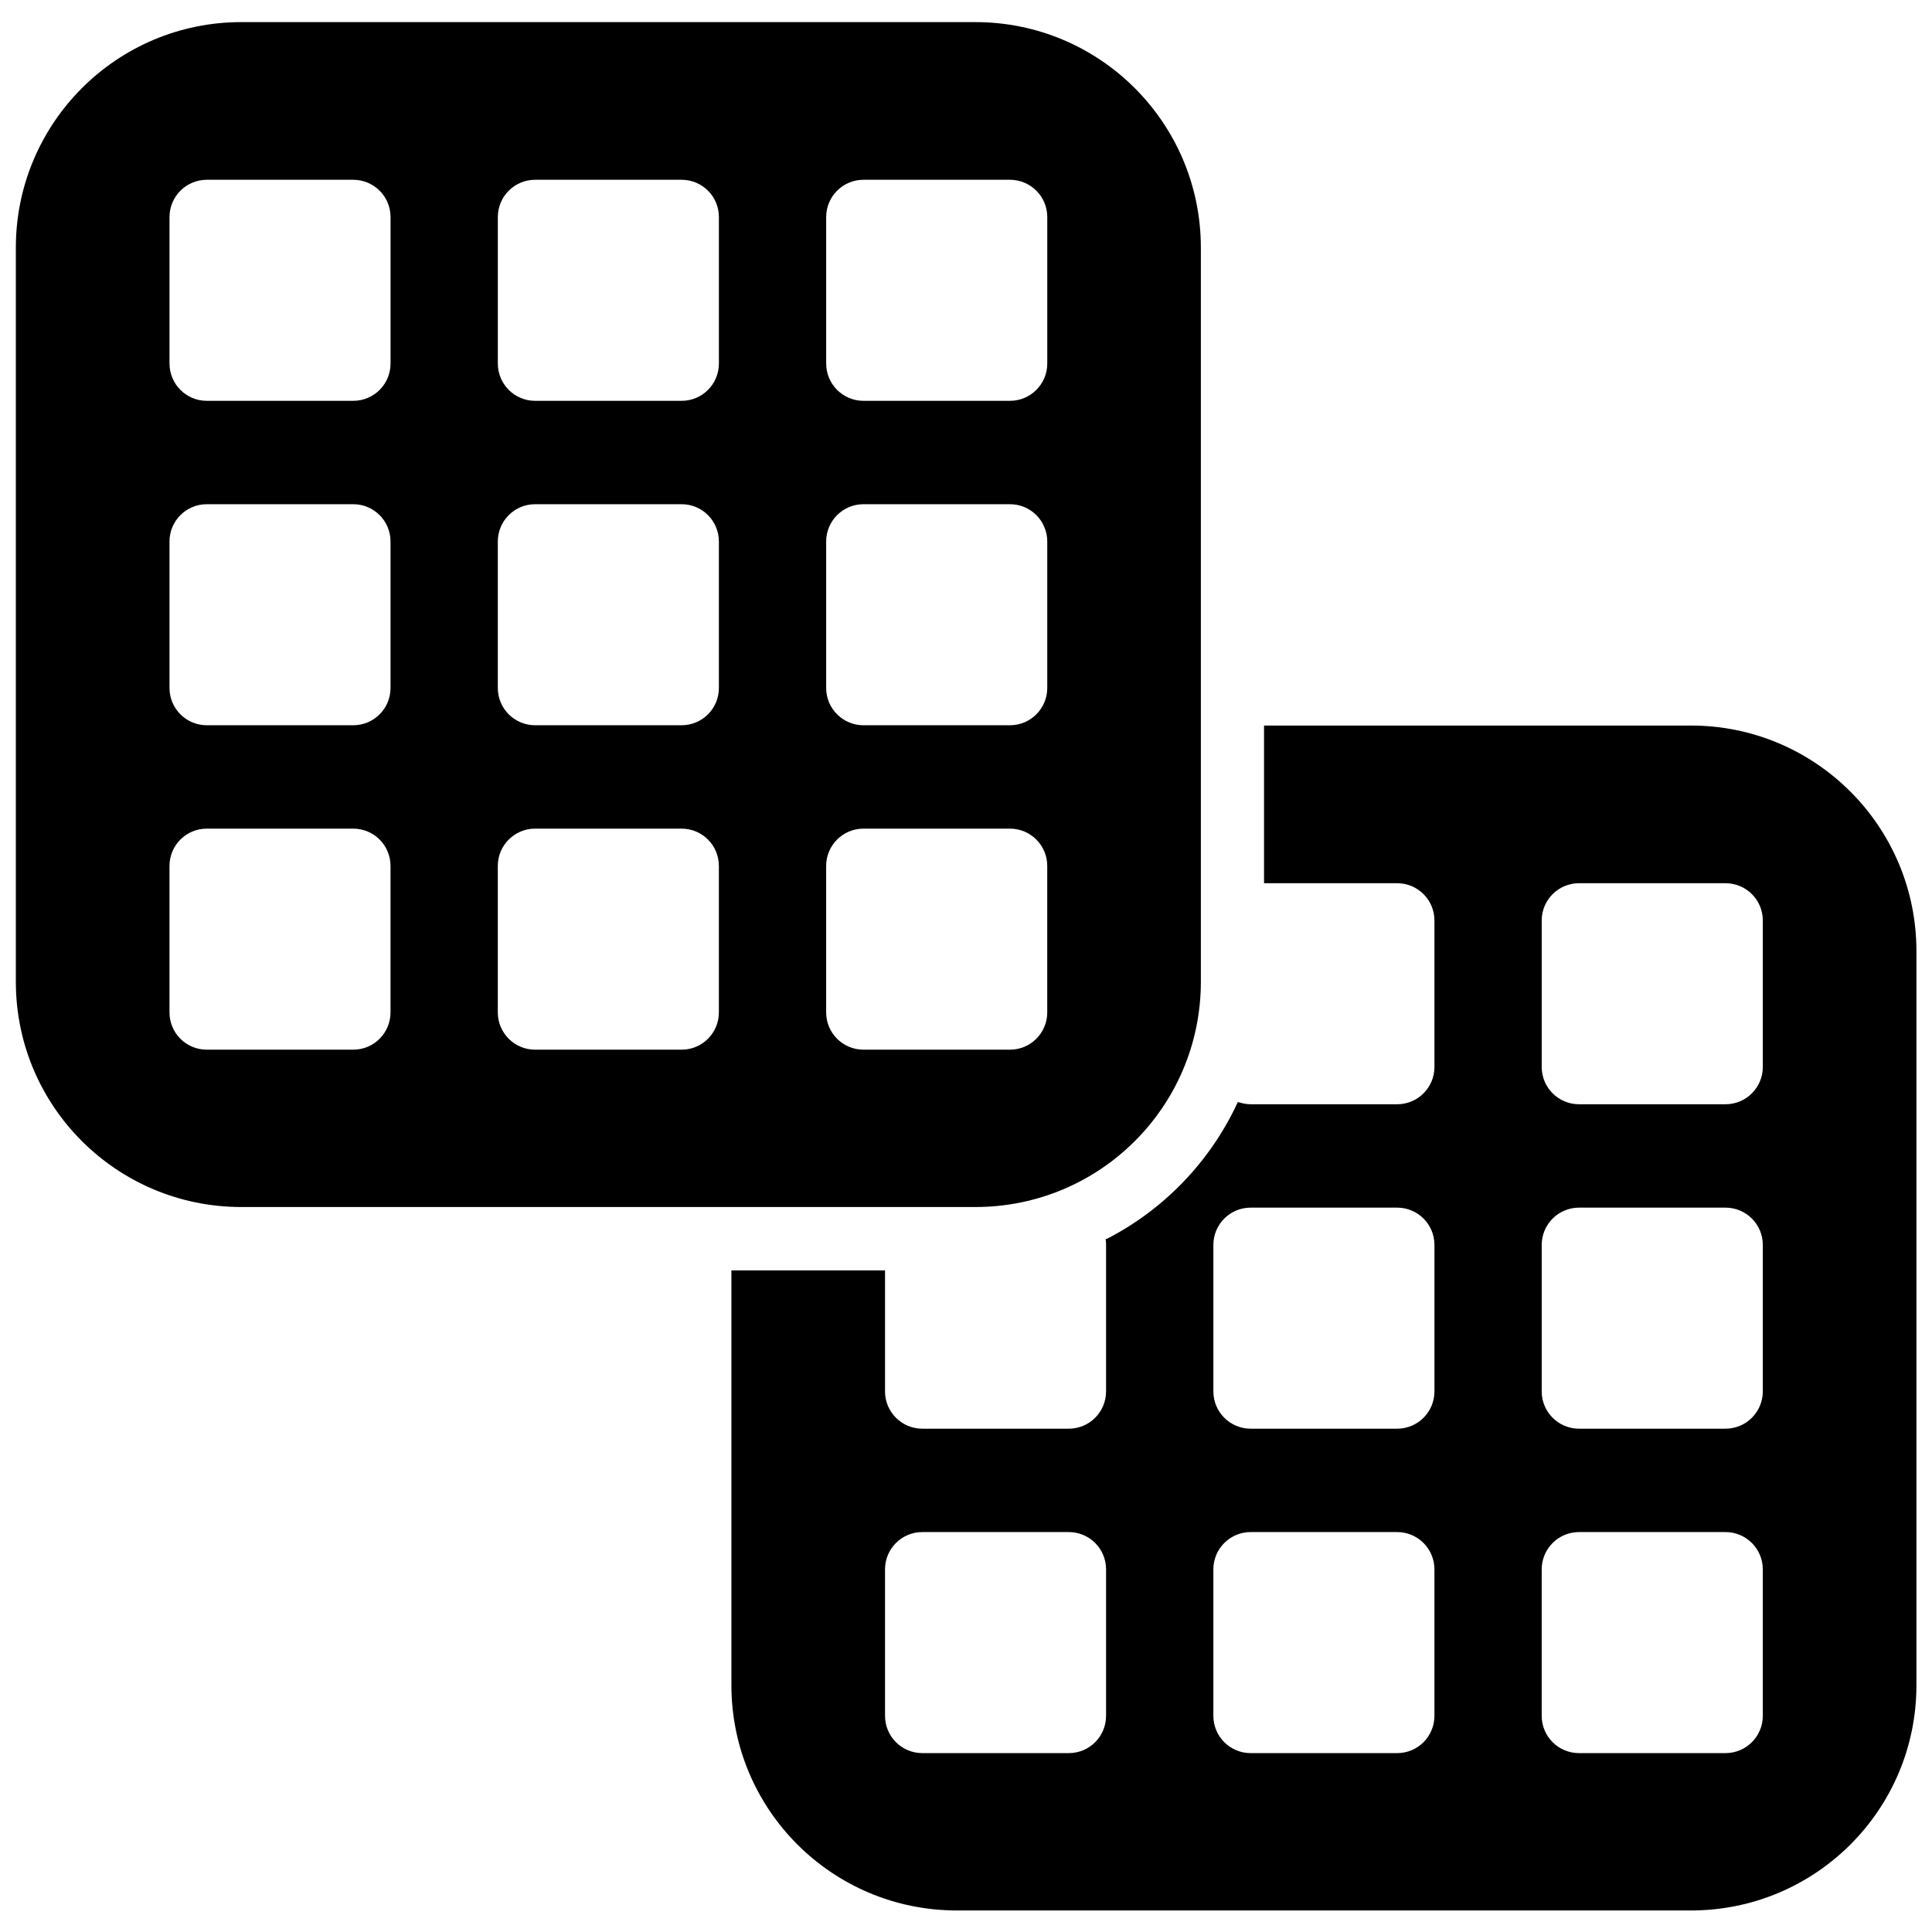
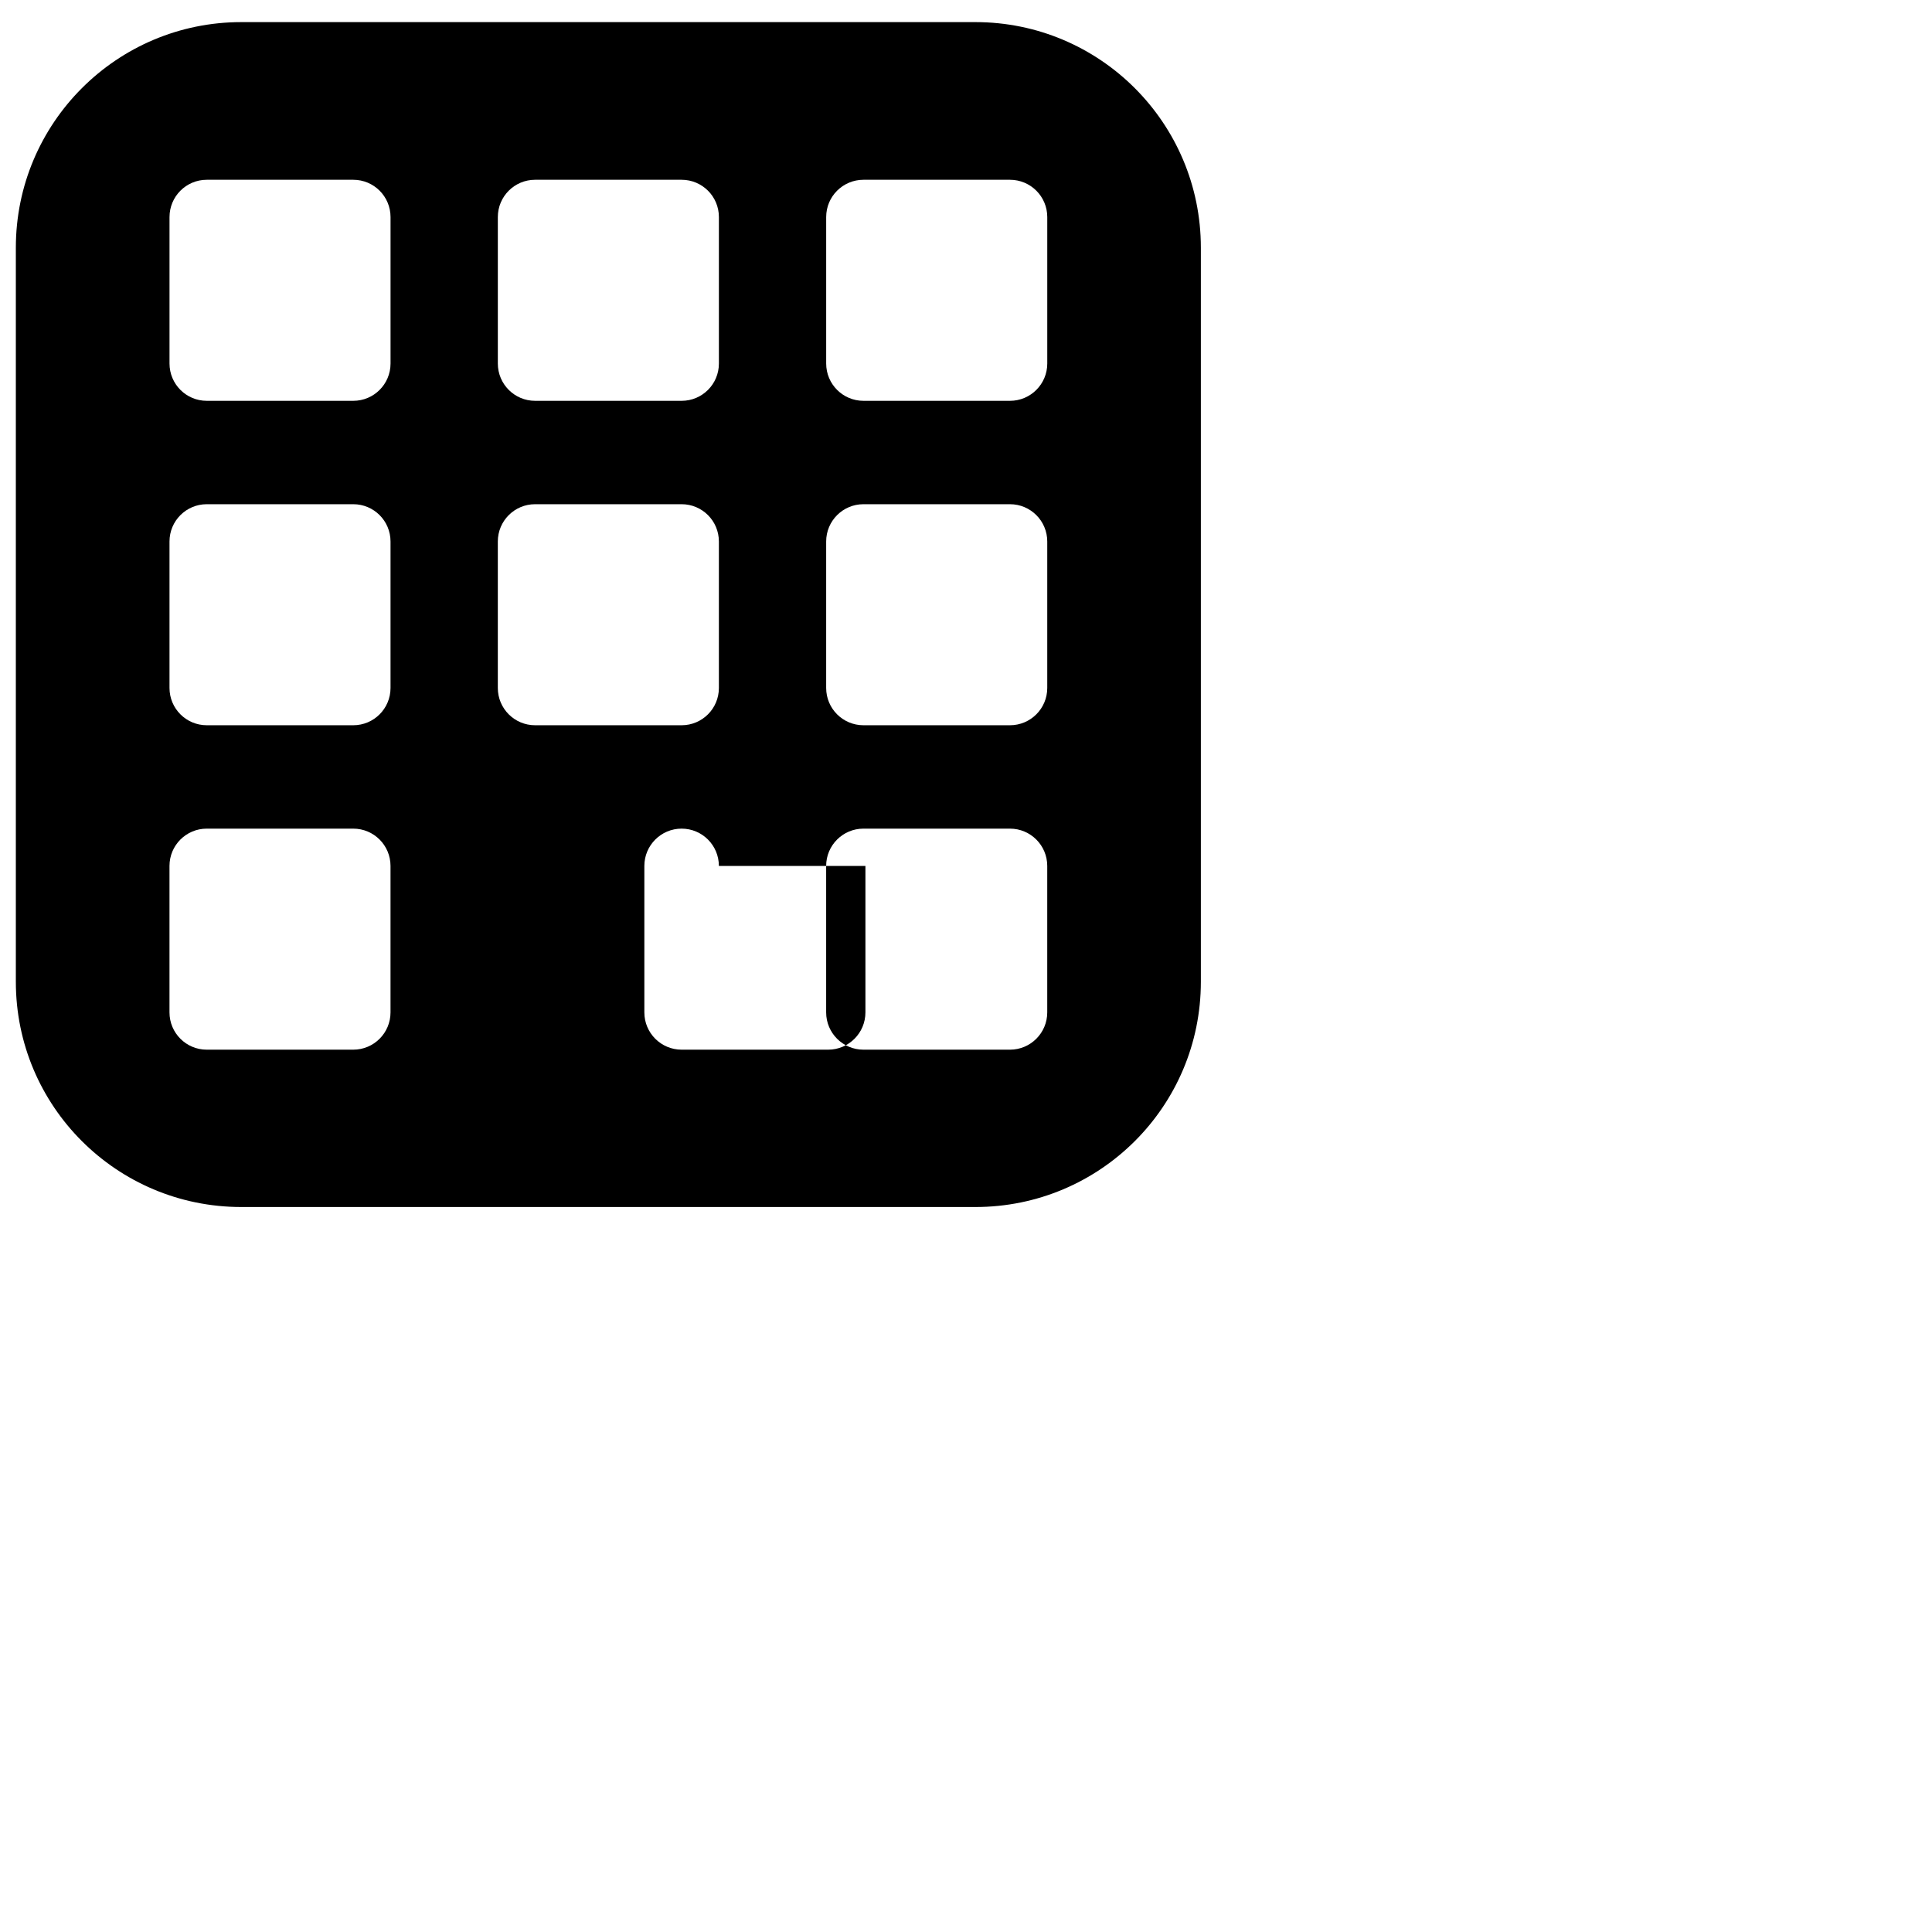
<svg xmlns="http://www.w3.org/2000/svg" width="800px" height="800px" version="1.1" viewBox="144 144 512 512">
  <defs>
    <clipPath id="b">
      <path d="m148.09 149h314.91v315h-314.91z" />
    </clipPath>
    <clipPath id="a">
-       <path d="m337 336h314.9v315h-314.9z" />
-     </clipPath>
+       </clipPath>
  </defs>
  <g>
    <g clip-path="url(#b)">
-       <path d="m462.24 209.64c0-33.027-26.75-59.781-59.75-59.781h-194.54c-33 0-59.75 26.754-59.75 59.781v194.53c0 33.027 26.75 59.703 59.75 59.703h194.54c33 0 59.75-26.676 59.75-59.703zm-127.73 163.84c0-5.461-4.418-9.883-9.875-9.883h-38.836c-5.453 0-9.875 4.422-9.875 9.883v38.812c0 5.465 4.422 9.883 9.875 9.883h38.836c5.457 0 9.875-4.418 9.875-9.883v-38.812zm87.02 0c0-5.461-4.426-9.883-9.883-9.883h-38.824c-5.457 0-9.883 4.422-9.883 9.883v38.812c0 5.465 4.426 9.883 9.883 9.883h38.824c5.457 0 9.883-4.418 9.883-9.883v-38.812zm-174.04 0c0-5.461-4.418-9.883-9.875-9.883h-38.824c-5.457 0-9.875 4.422-9.875 9.883v38.812c0 5.465 4.418 9.883 9.875 9.883h38.824c5.457 0 9.875-4.418 9.875-9.883v-38.812zm87.023-85.977c0-5.461-4.418-9.883-9.875-9.883h-38.836c-5.453 0-9.875 4.422-9.875 9.883v38.812c0 5.465 4.422 9.883 9.875 9.883h38.836c5.457 0 9.875-4.418 9.875-9.883v-38.812zm87.02 0c0-5.461-4.426-9.883-9.883-9.883h-38.824c-5.457 0-9.883 4.422-9.883 9.883v38.812c0 5.465 4.426 9.883 9.883 9.883h38.824c5.457 0 9.883-4.418 9.883-9.883v-38.812zm-174.04 0c0-5.461-4.418-9.883-9.875-9.883h-38.824c-5.457 0-9.875 4.422-9.875 9.883v38.812c0 5.465 4.418 9.883 9.875 9.883h38.824c5.457 0 9.875-4.418 9.875-9.883v-38.812zm87.023-85.977c0-5.465-4.418-9.883-9.875-9.883h-38.836c-5.453 0-9.875 4.418-9.875 9.883v38.812c0 5.461 4.422 9.883 9.875 9.883h38.836c5.457 0 9.875-4.422 9.875-9.883v-38.812zm87.02 0c0-5.465-4.426-9.883-9.883-9.883h-38.824c-5.457 0-9.883 4.418-9.883 9.883v38.812c0 5.461 4.426 9.883 9.883 9.883h38.824c5.457 0 9.883-4.422 9.883-9.883v-38.812zm-174.04 0c0-5.465-4.418-9.883-9.875-9.883h-38.824c-5.457 0-9.875 4.418-9.875 9.883v38.812c0 5.461 4.418 9.883 9.875 9.883h38.824c5.457 0 9.875-4.422 9.875-9.883v-38.812z" fill-rule="evenodd" />
+       <path d="m462.24 209.64c0-33.027-26.75-59.781-59.75-59.781h-194.54c-33 0-59.75 26.754-59.75 59.781v194.53c0 33.027 26.75 59.703 59.75 59.703h194.54c33 0 59.75-26.676 59.75-59.703zm-127.73 163.84c0-5.461-4.418-9.883-9.875-9.883c-5.453 0-9.875 4.422-9.875 9.883v38.812c0 5.465 4.422 9.883 9.875 9.883h38.836c5.457 0 9.875-4.418 9.875-9.883v-38.812zm87.02 0c0-5.461-4.426-9.883-9.883-9.883h-38.824c-5.457 0-9.883 4.422-9.883 9.883v38.812c0 5.465 4.426 9.883 9.883 9.883h38.824c5.457 0 9.883-4.418 9.883-9.883v-38.812zm-174.04 0c0-5.461-4.418-9.883-9.875-9.883h-38.824c-5.457 0-9.875 4.422-9.875 9.883v38.812c0 5.465 4.418 9.883 9.875 9.883h38.824c5.457 0 9.875-4.418 9.875-9.883v-38.812zm87.023-85.977c0-5.461-4.418-9.883-9.875-9.883h-38.836c-5.453 0-9.875 4.422-9.875 9.883v38.812c0 5.465 4.422 9.883 9.875 9.883h38.836c5.457 0 9.875-4.418 9.875-9.883v-38.812zm87.02 0c0-5.461-4.426-9.883-9.883-9.883h-38.824c-5.457 0-9.883 4.422-9.883 9.883v38.812c0 5.465 4.426 9.883 9.883 9.883h38.824c5.457 0 9.883-4.418 9.883-9.883v-38.812zm-174.04 0c0-5.461-4.418-9.883-9.875-9.883h-38.824c-5.457 0-9.875 4.422-9.875 9.883v38.812c0 5.465 4.418 9.883 9.875 9.883h38.824c5.457 0 9.875-4.418 9.875-9.883v-38.812zm87.023-85.977c0-5.465-4.418-9.883-9.875-9.883h-38.836c-5.453 0-9.875 4.418-9.875 9.883v38.812c0 5.461 4.422 9.883 9.875 9.883h38.836c5.457 0 9.875-4.422 9.875-9.883v-38.812zm87.02 0c0-5.465-4.426-9.883-9.883-9.883h-38.824c-5.457 0-9.883 4.418-9.883 9.883v38.812c0 5.461 4.426 9.883 9.883 9.883h38.824c5.457 0 9.883-4.422 9.883-9.883v-38.812zm-174.04 0c0-5.465-4.418-9.883-9.875-9.883h-38.824c-5.457 0-9.875 4.418-9.875 9.883v38.812c0 5.461 4.418 9.883 9.875 9.883h38.824c5.457 0 9.875-4.422 9.875-9.883v-38.812z" fill-rule="evenodd" />
    </g>
    <g clip-path="url(#a)">
      <path d="m378.54 480.67v32.062c0 5.461 4.422 9.883 9.875 9.883h38.828c5.457 0 9.875-4.422 9.875-9.883v-38.812c0-0.562-0.031-1.043-0.105-1.527l0.297-0.078c15.203-7.793 27.449-20.57 34.641-36.078 0.016-0.082 0.051-0.082 0.051-0.082l0.039-0.16s0.086 0.082 0.121 0.082c1.027 0.32 2.129 0.562 3.269 0.562h38.836c5.453 0 9.875-4.422 9.875-9.883v-38.812c0-5.465-4.422-9.883-9.875-9.883h-35.285v-41.785h113.14c33 0 59.75 26.758 59.75 59.785v194.53c0 33.027-26.75 59.703-59.75 59.703h-194.54c-33 0-59.75-26.676-59.75-59.703v-109.92zm145.6 79.227c0-5.461-4.422-9.883-9.875-9.883h-38.836c-5.457 0-9.875 4.422-9.875 9.883v38.812c0 5.465 4.418 9.883 9.875 9.883h38.836c5.453 0 9.875-4.418 9.875-9.883v-38.812zm87.02 0c0-5.461-4.426-9.883-9.883-9.883h-38.828c-5.453 0-9.883 4.422-9.883 9.883v38.812c0 5.465 4.43 9.883 9.883 9.883h38.828c5.457 0 9.883-4.418 9.883-9.883v-38.812zm-174.04 0c0-5.461-4.418-9.883-9.875-9.883h-38.828c-5.453 0-9.875 4.422-9.875 9.883v38.812c0 5.465 4.422 9.883 9.875 9.883h38.828c5.457 0 9.875-4.418 9.875-9.883v-38.812zm87.023-85.977c0-5.465-4.422-9.883-9.875-9.883h-38.836c-5.457 0-9.875 4.418-9.875 9.883v38.812c0 5.461 4.418 9.883 9.875 9.883h38.836c5.453 0 9.875-4.422 9.875-9.883v-38.812zm87.02 0c0-5.465-4.426-9.883-9.883-9.883h-38.828c-5.453 0-9.883 4.418-9.883 9.883v38.812c0 5.461 4.43 9.883 9.883 9.883h38.828c5.457 0 9.883-4.422 9.883-9.883v-38.812zm0-85.977c0-5.465-4.426-9.883-9.883-9.883h-38.828c-5.453 0-9.883 4.418-9.883 9.883v38.812c0 5.461 4.43 9.883 9.883 9.883h38.828c5.457 0 9.883-4.422 9.883-9.883v-38.812z" fill-rule="evenodd" />
    </g>
  </g>
</svg>